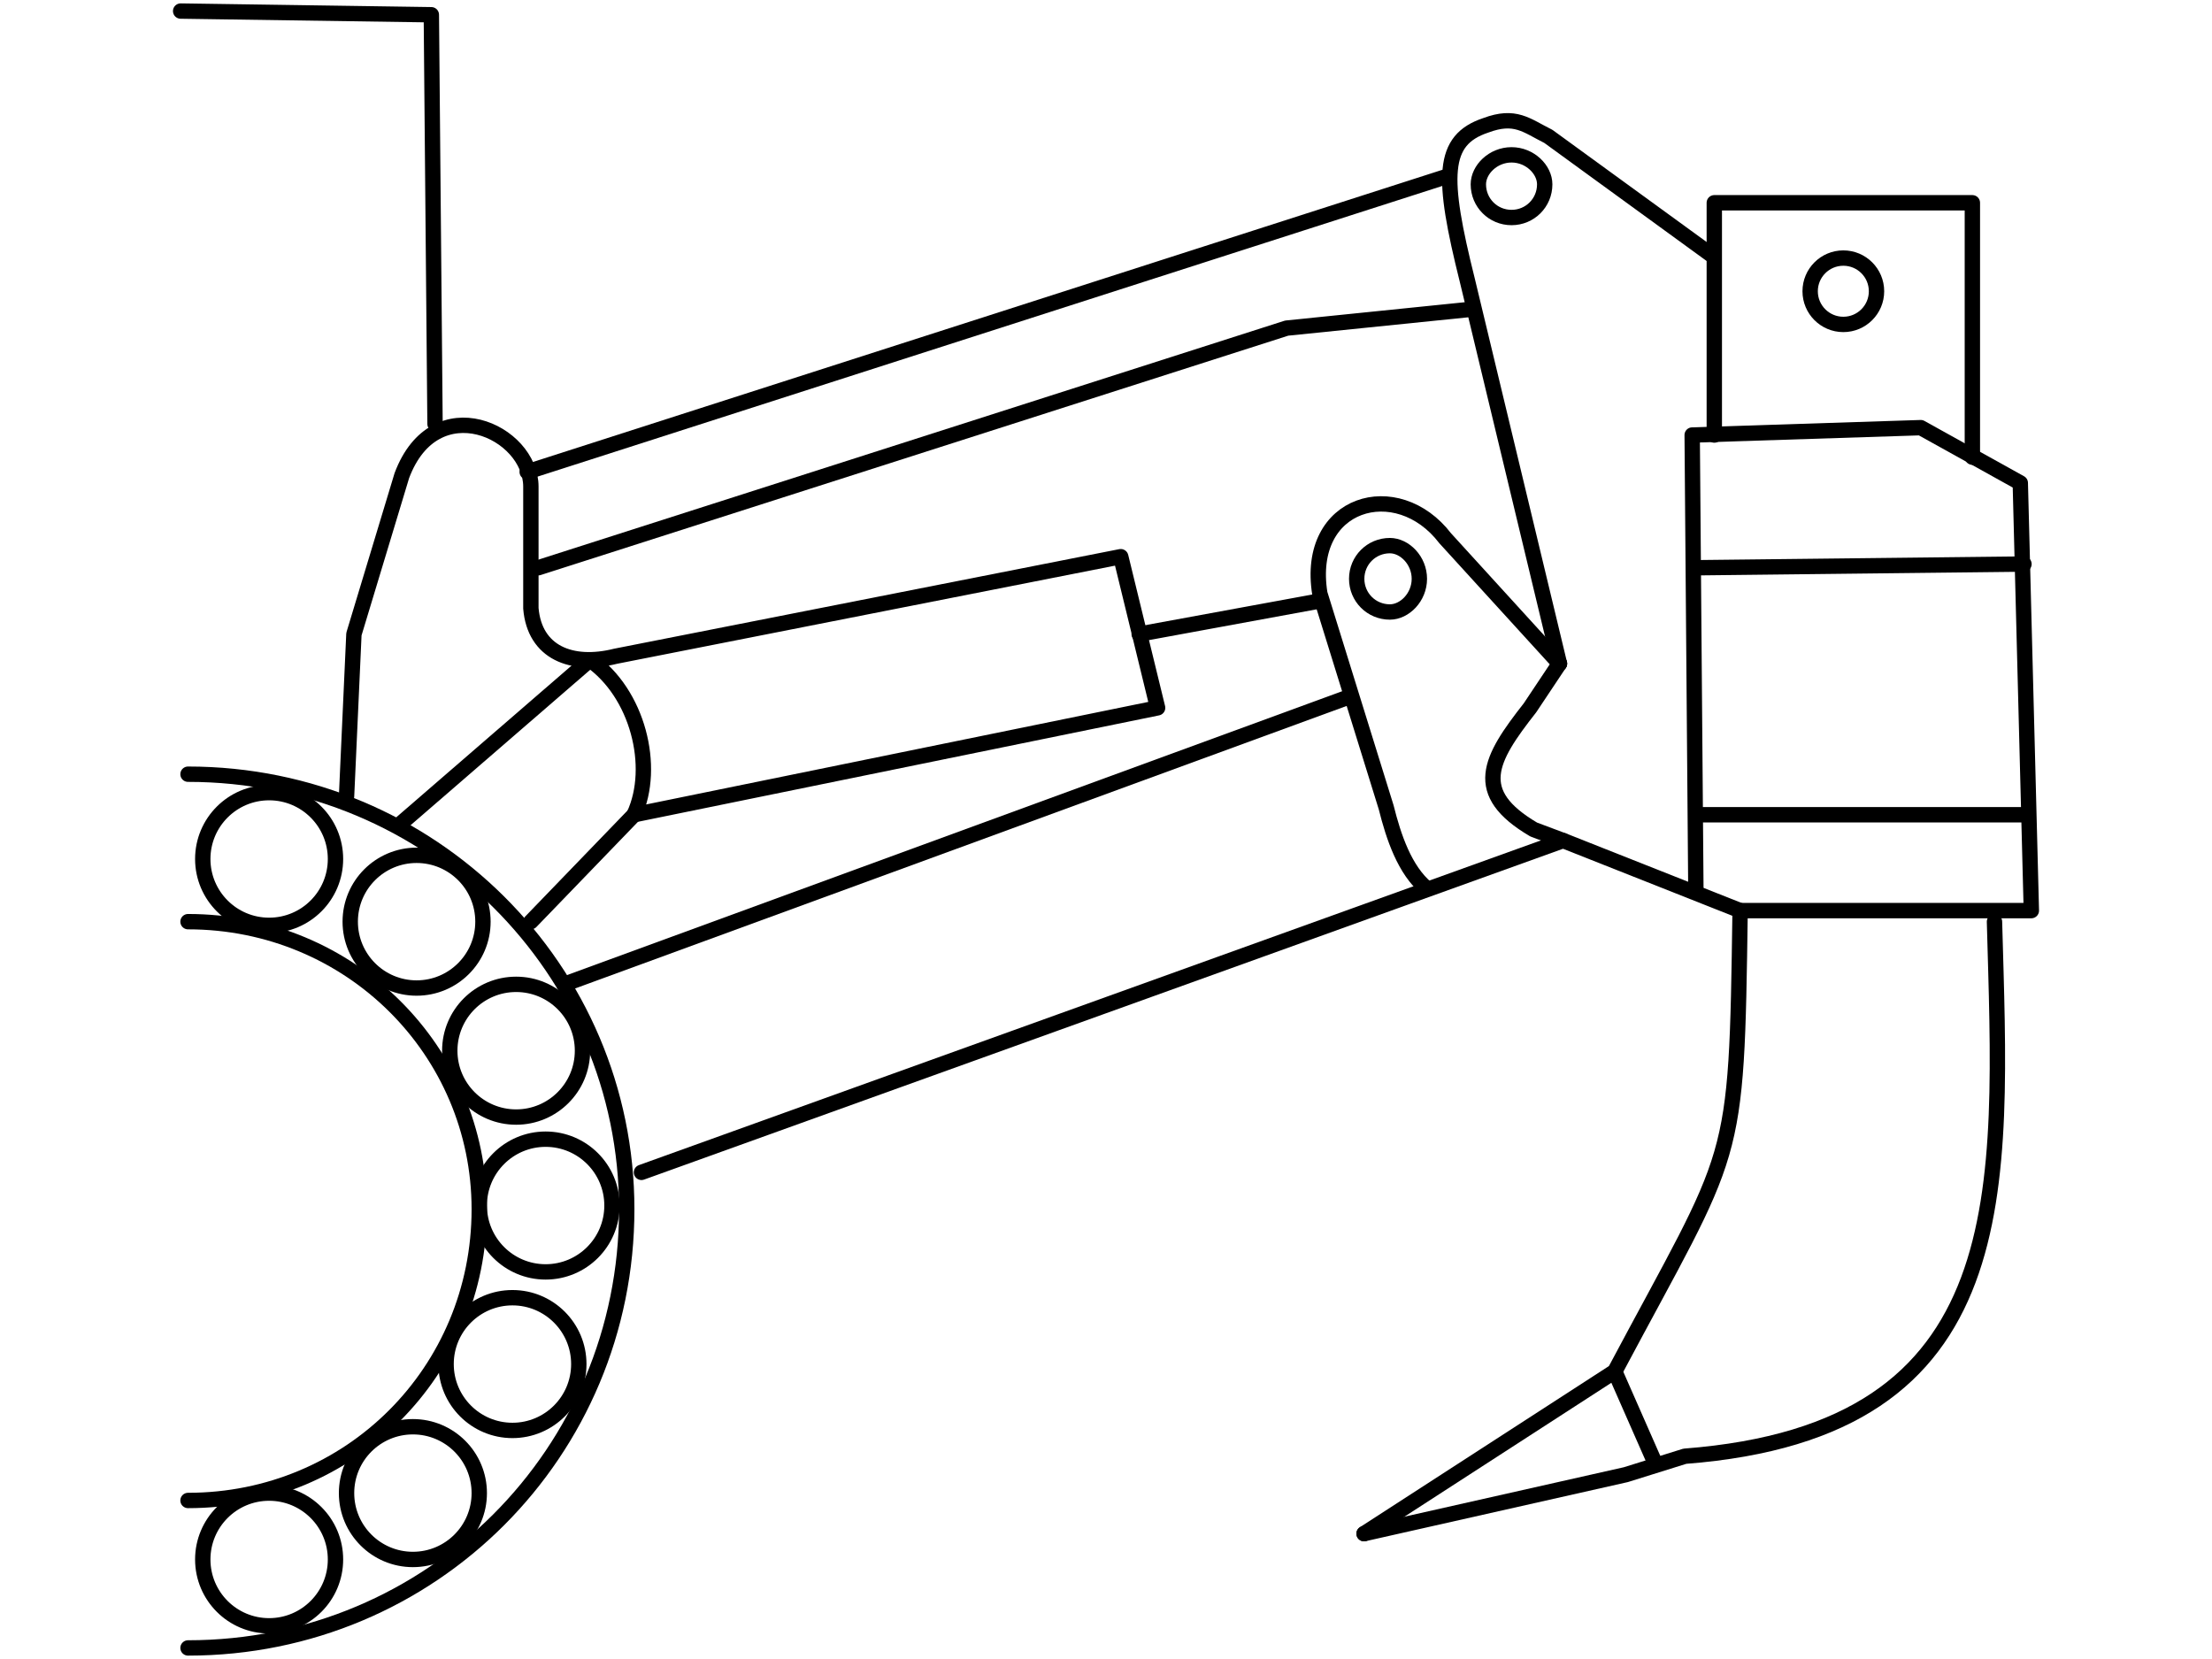
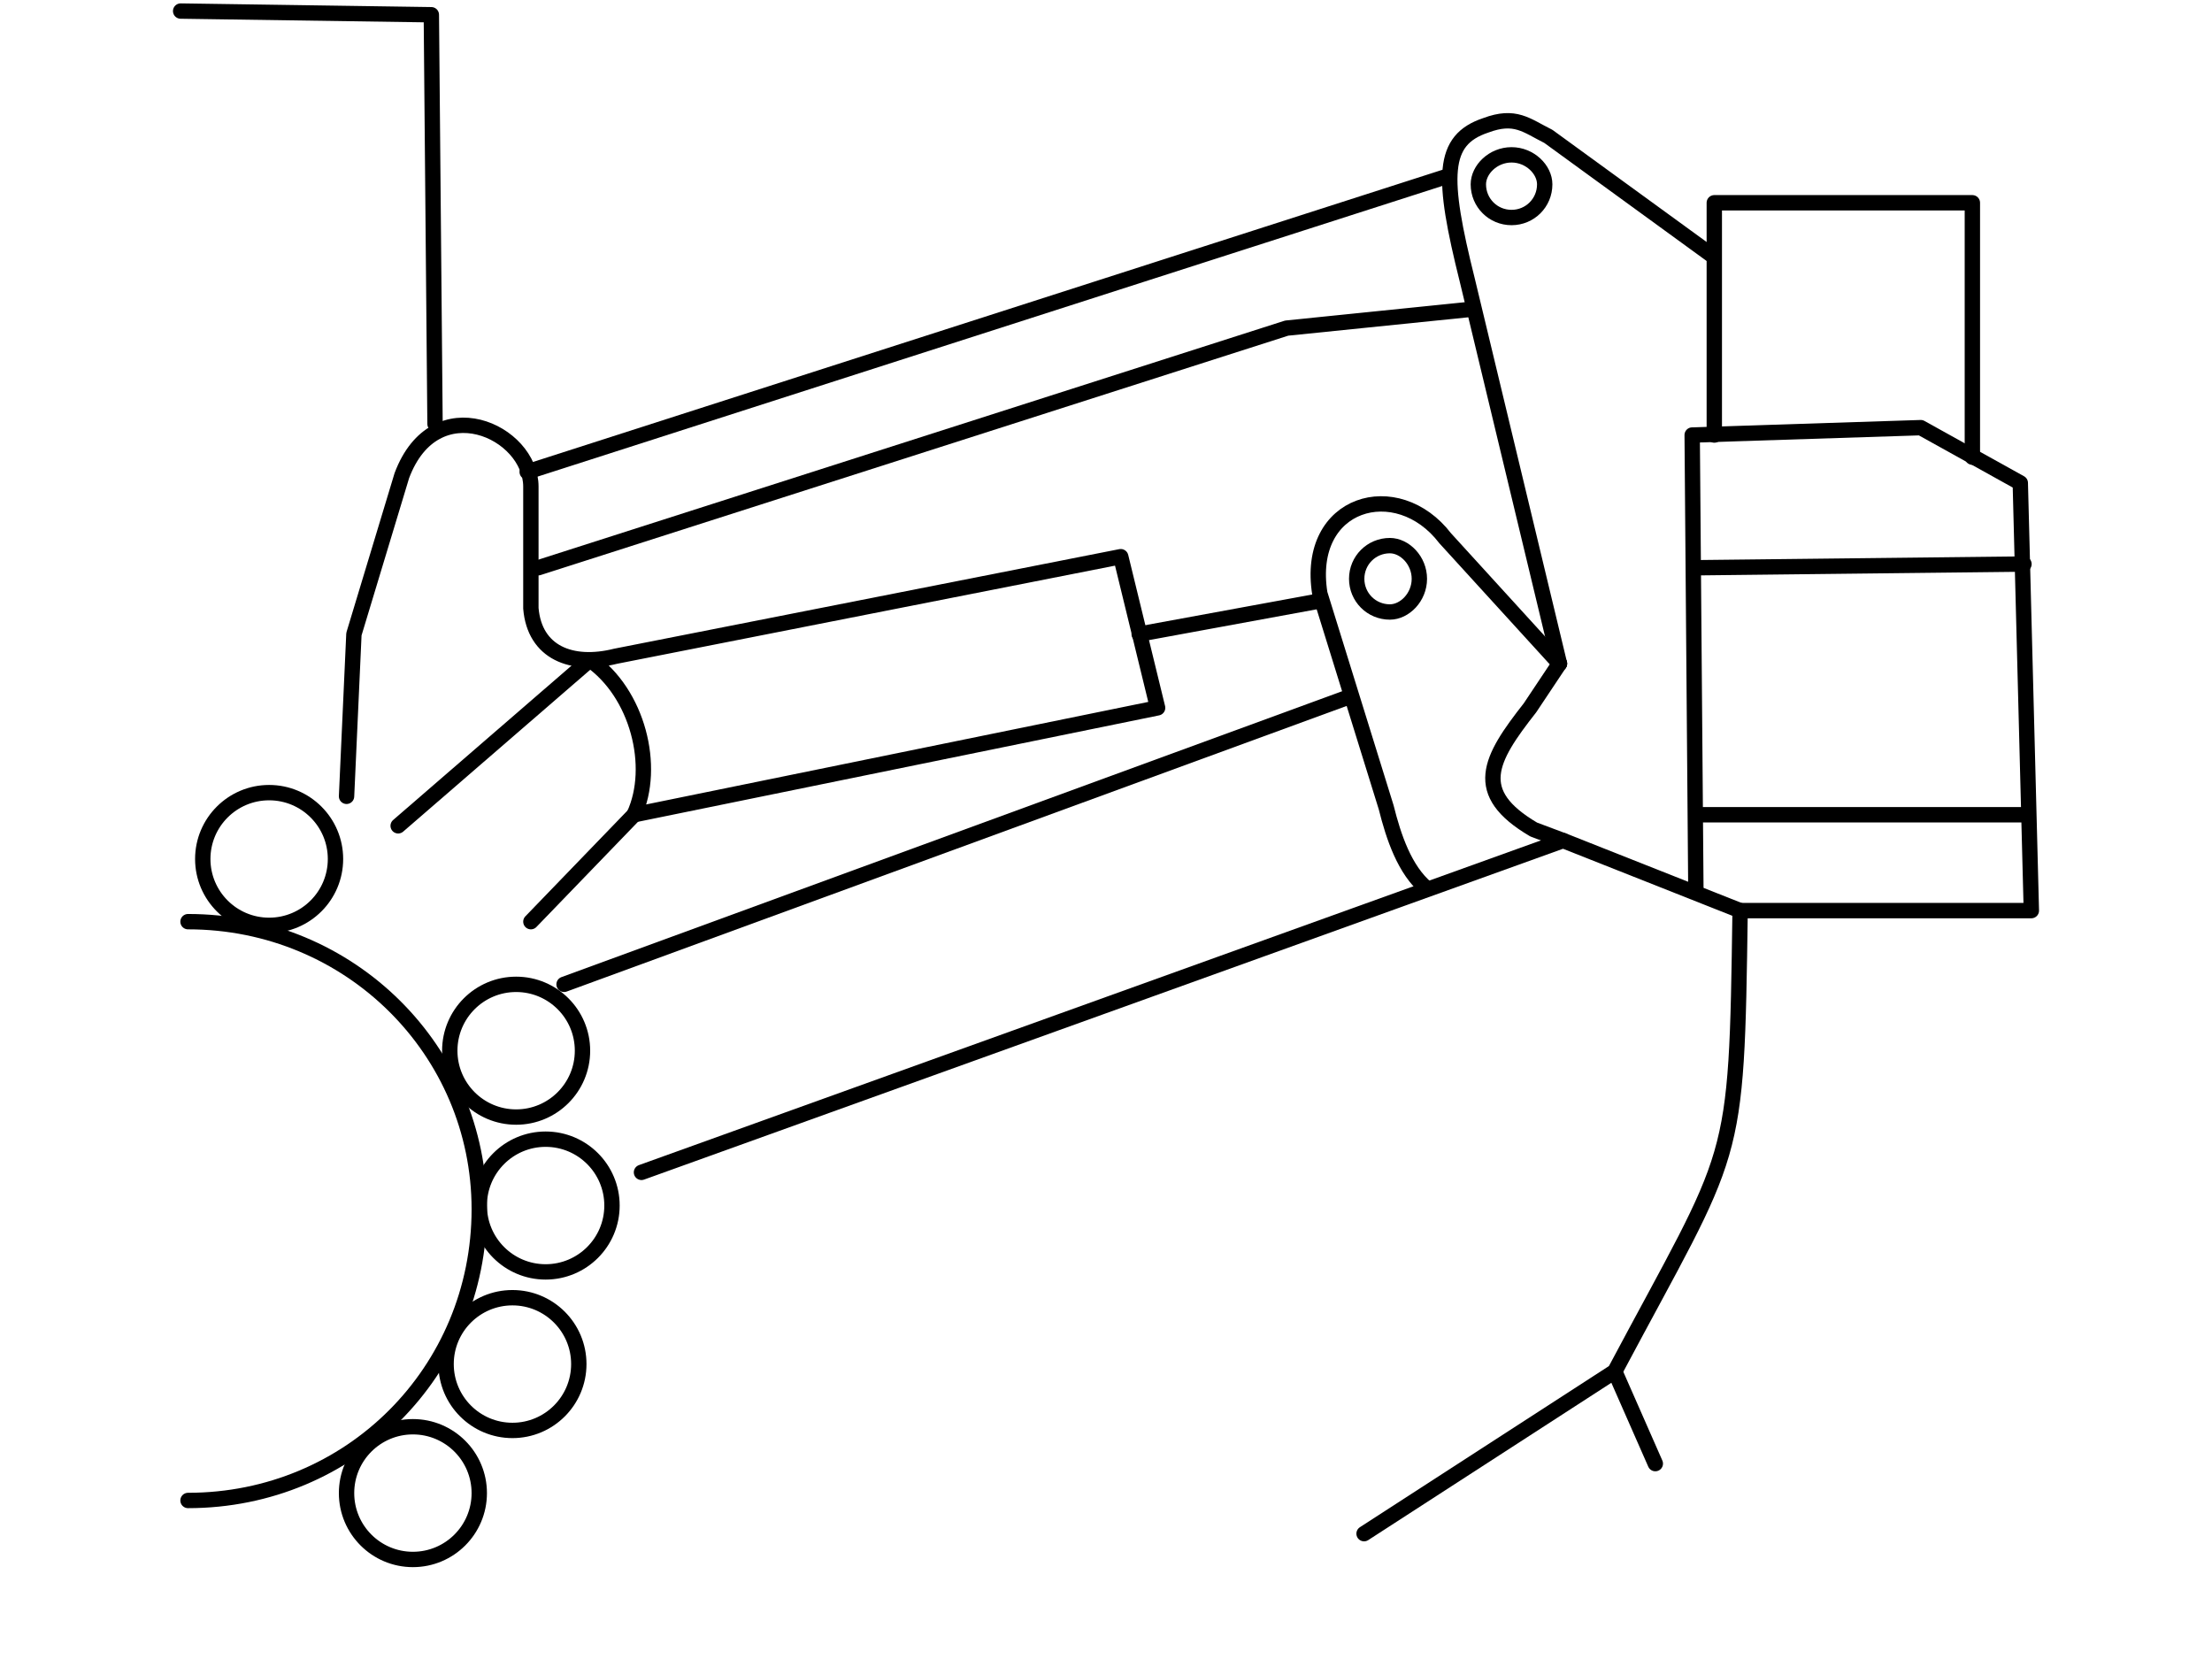
<svg xmlns="http://www.w3.org/2000/svg" xml:space="preserve" width="600px" height="450px" version="1.1" style="shape-rendering:geometricPrecision; text-rendering:geometricPrecision; image-rendering:optimizeQuality; fill-rule:evenodd; clip-rule:evenodd" viewBox="0 0 600 450">
  <defs>
    <style type="text/css">
   
    .str0 {stroke:black;stroke-width:4.166;stroke-linecap:round;stroke-linejoin:round}
    .str1 {stroke:black;stroke-width:4.166;stroke-linecap:round;stroke-linejoin:round}
    .fil0 {fill:none}
   
  </style>
  </defs>
  <g id="Layer_x0020_1">
    <g id="_839111984">
      <path class="fil0 str0" d="M143 128l249 -80m31 132l-25 -104c-7,-28 -7,-38 5,-42 8,-3 11,0 17,3l44 32" />
      <polyline class="fil0 str0" points="398,84 349,89 146,154 " />
      <path class="fil0 str0" d="M387 241c-6,-5 -9,-14 -11,-22l-18 -58c-4,-25 21,-32 34,-15l31 34" />
      <path class="fil0 str0" d="M174 318l250 -90 48 19c-1,71 -1,63 -34,125l-68 44" />
      <line class="fil0 str0" x1="153" y1="267" x2="366" y2="189" />
-       <path class="fil0 str0" d="M541 250c2,73 7,138 -84,145l-16 5 -71 16" />
      <polyline class="fil0 str0" points="460,241 459,118 521,116 548,131 551,247 472,247 " />
      <polyline class="fil0 str0" points="465,118 465,55 535,55 535,124 " />
      <line class="fil0 str0" x1="460" y1="154" x2="549" y2="153" />
      <line class="fil0 str0" x1="462" y1="221" x2="549" y2="221" />
      <path class="fil0 str0" d="M94 216l2 -44 13 -43c9,-24 35,-12 35,3l0 33c1,12 11,16 23,13l137 -27 10 41 -142 29c6,-13 1,-33 -12,-42" />
      <line class="fil0 str0" x1="144" y1="250" x2="172" y2="221" />
      <polyline class="fil0 str0" points="118,115 117,4 49,3 " />
-       <path class="fil0 str1" d="M51 447c66,0 119,-53 119,-119 0,-65 -53,-118 -119,-118" />
      <path class="fil0 str1" d="M51 407c44,0 79,-35 79,-79 0,-43 -35,-78 -79,-78" />
      <line class="fil0 str0" x1="449" y1="397" x2="438" y2="372" />
      <line class="fil0 str0" x1="309" y1="172" x2="358" y2="163" />
      <line class="fil0 str0" x1="108" y1="224" x2="160" y2="179" />
      <path class="fil0 str1" d="M377 148c-5,0 -9,4 -9,9 0,5 4,9 9,9 4,0 8,-4 8,-9 0,-5 -4,-9 -8,-9z" />
      <circle class="fil0 str1" cx="73" cy="233" r="18" />
-       <circle class="fil0 str1" cx="73" cy="423" r="18" />
      <circle class="fil0 str1" cx="148" cy="327" r="18" />
-       <circle class="fil0 str1" cx="113" cy="250" r="18" />
      <circle class="fil0 str1" cx="140" cy="285" r="18" />
      <circle class="fil0 str1" cx="112" cy="405" r="18" />
      <circle class="fil0 str1" cx="139" cy="370" r="18" />
      <path class="fil0 str1" d="M410 42c-5,0 -9,4 -9,8 0,5 4,9 9,9 5,0 9,-4 9,-9 0,-4 -4,-8 -9,-8z" />
-       <circle class="fil0 str1" cx="500" cy="79" r="9" />
      <path class="fil0 str0" d="M423 180l-8 12c-11,14 -16,23 1,33l8 3" />
    </g>
  </g>
</svg>